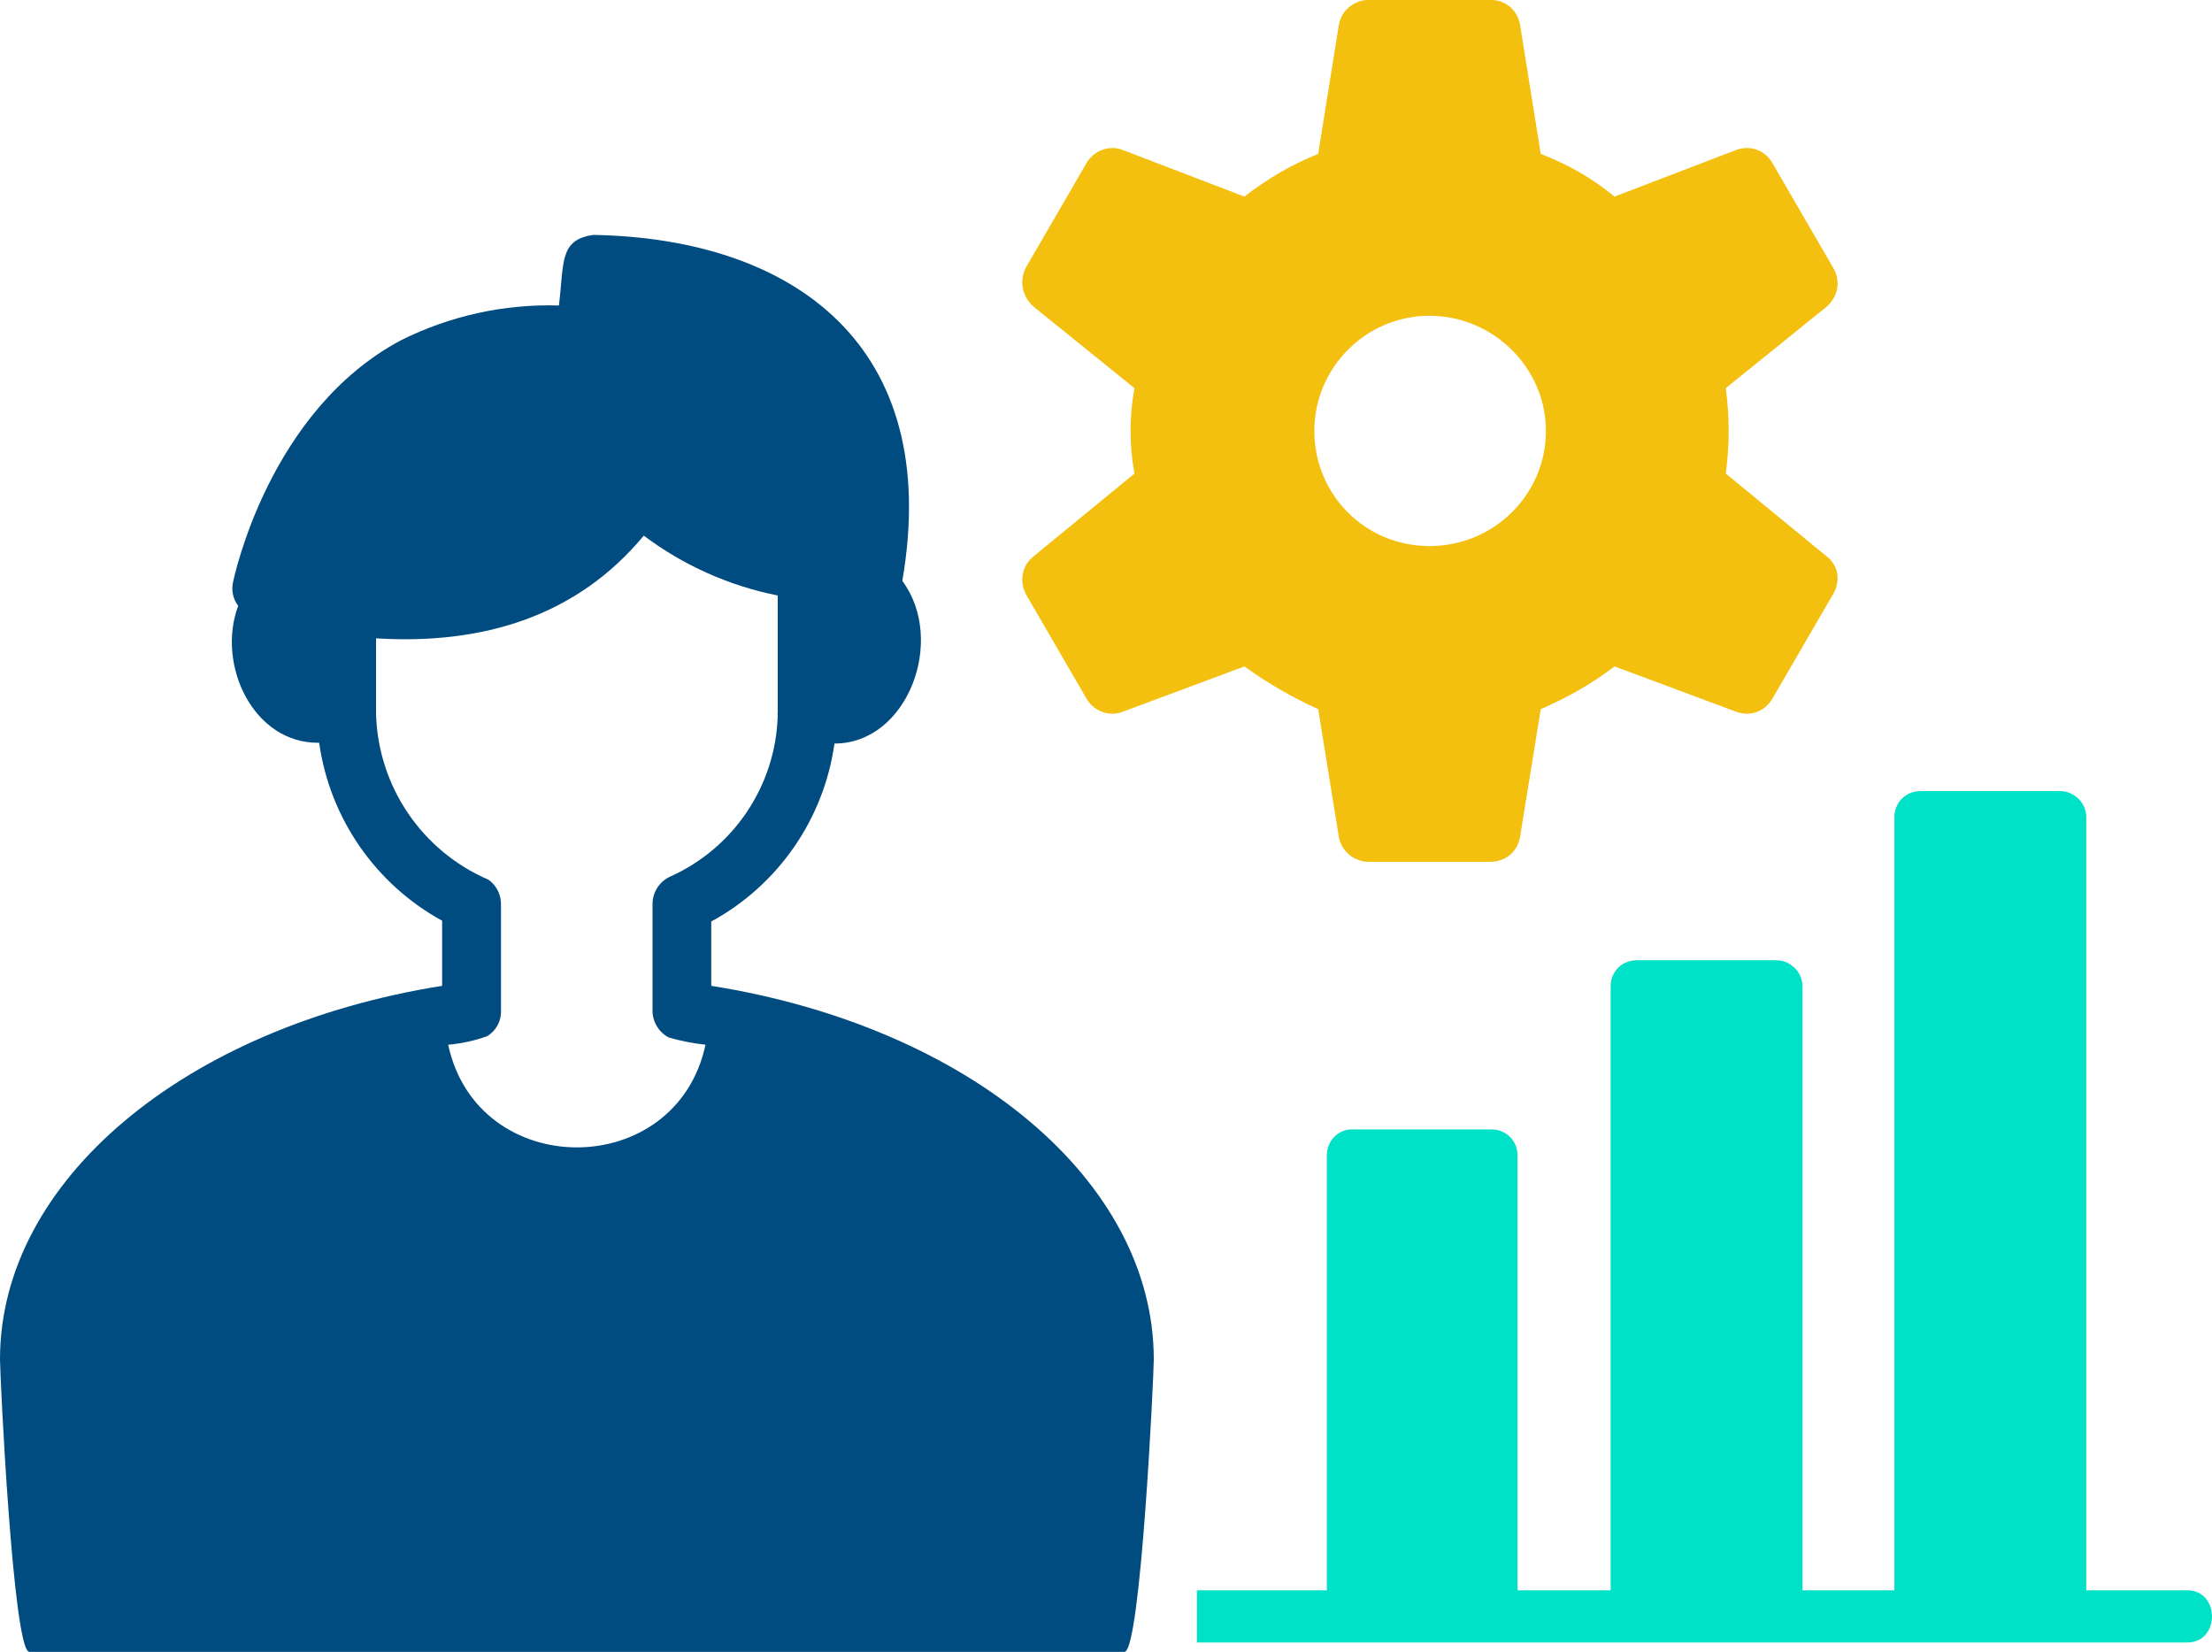
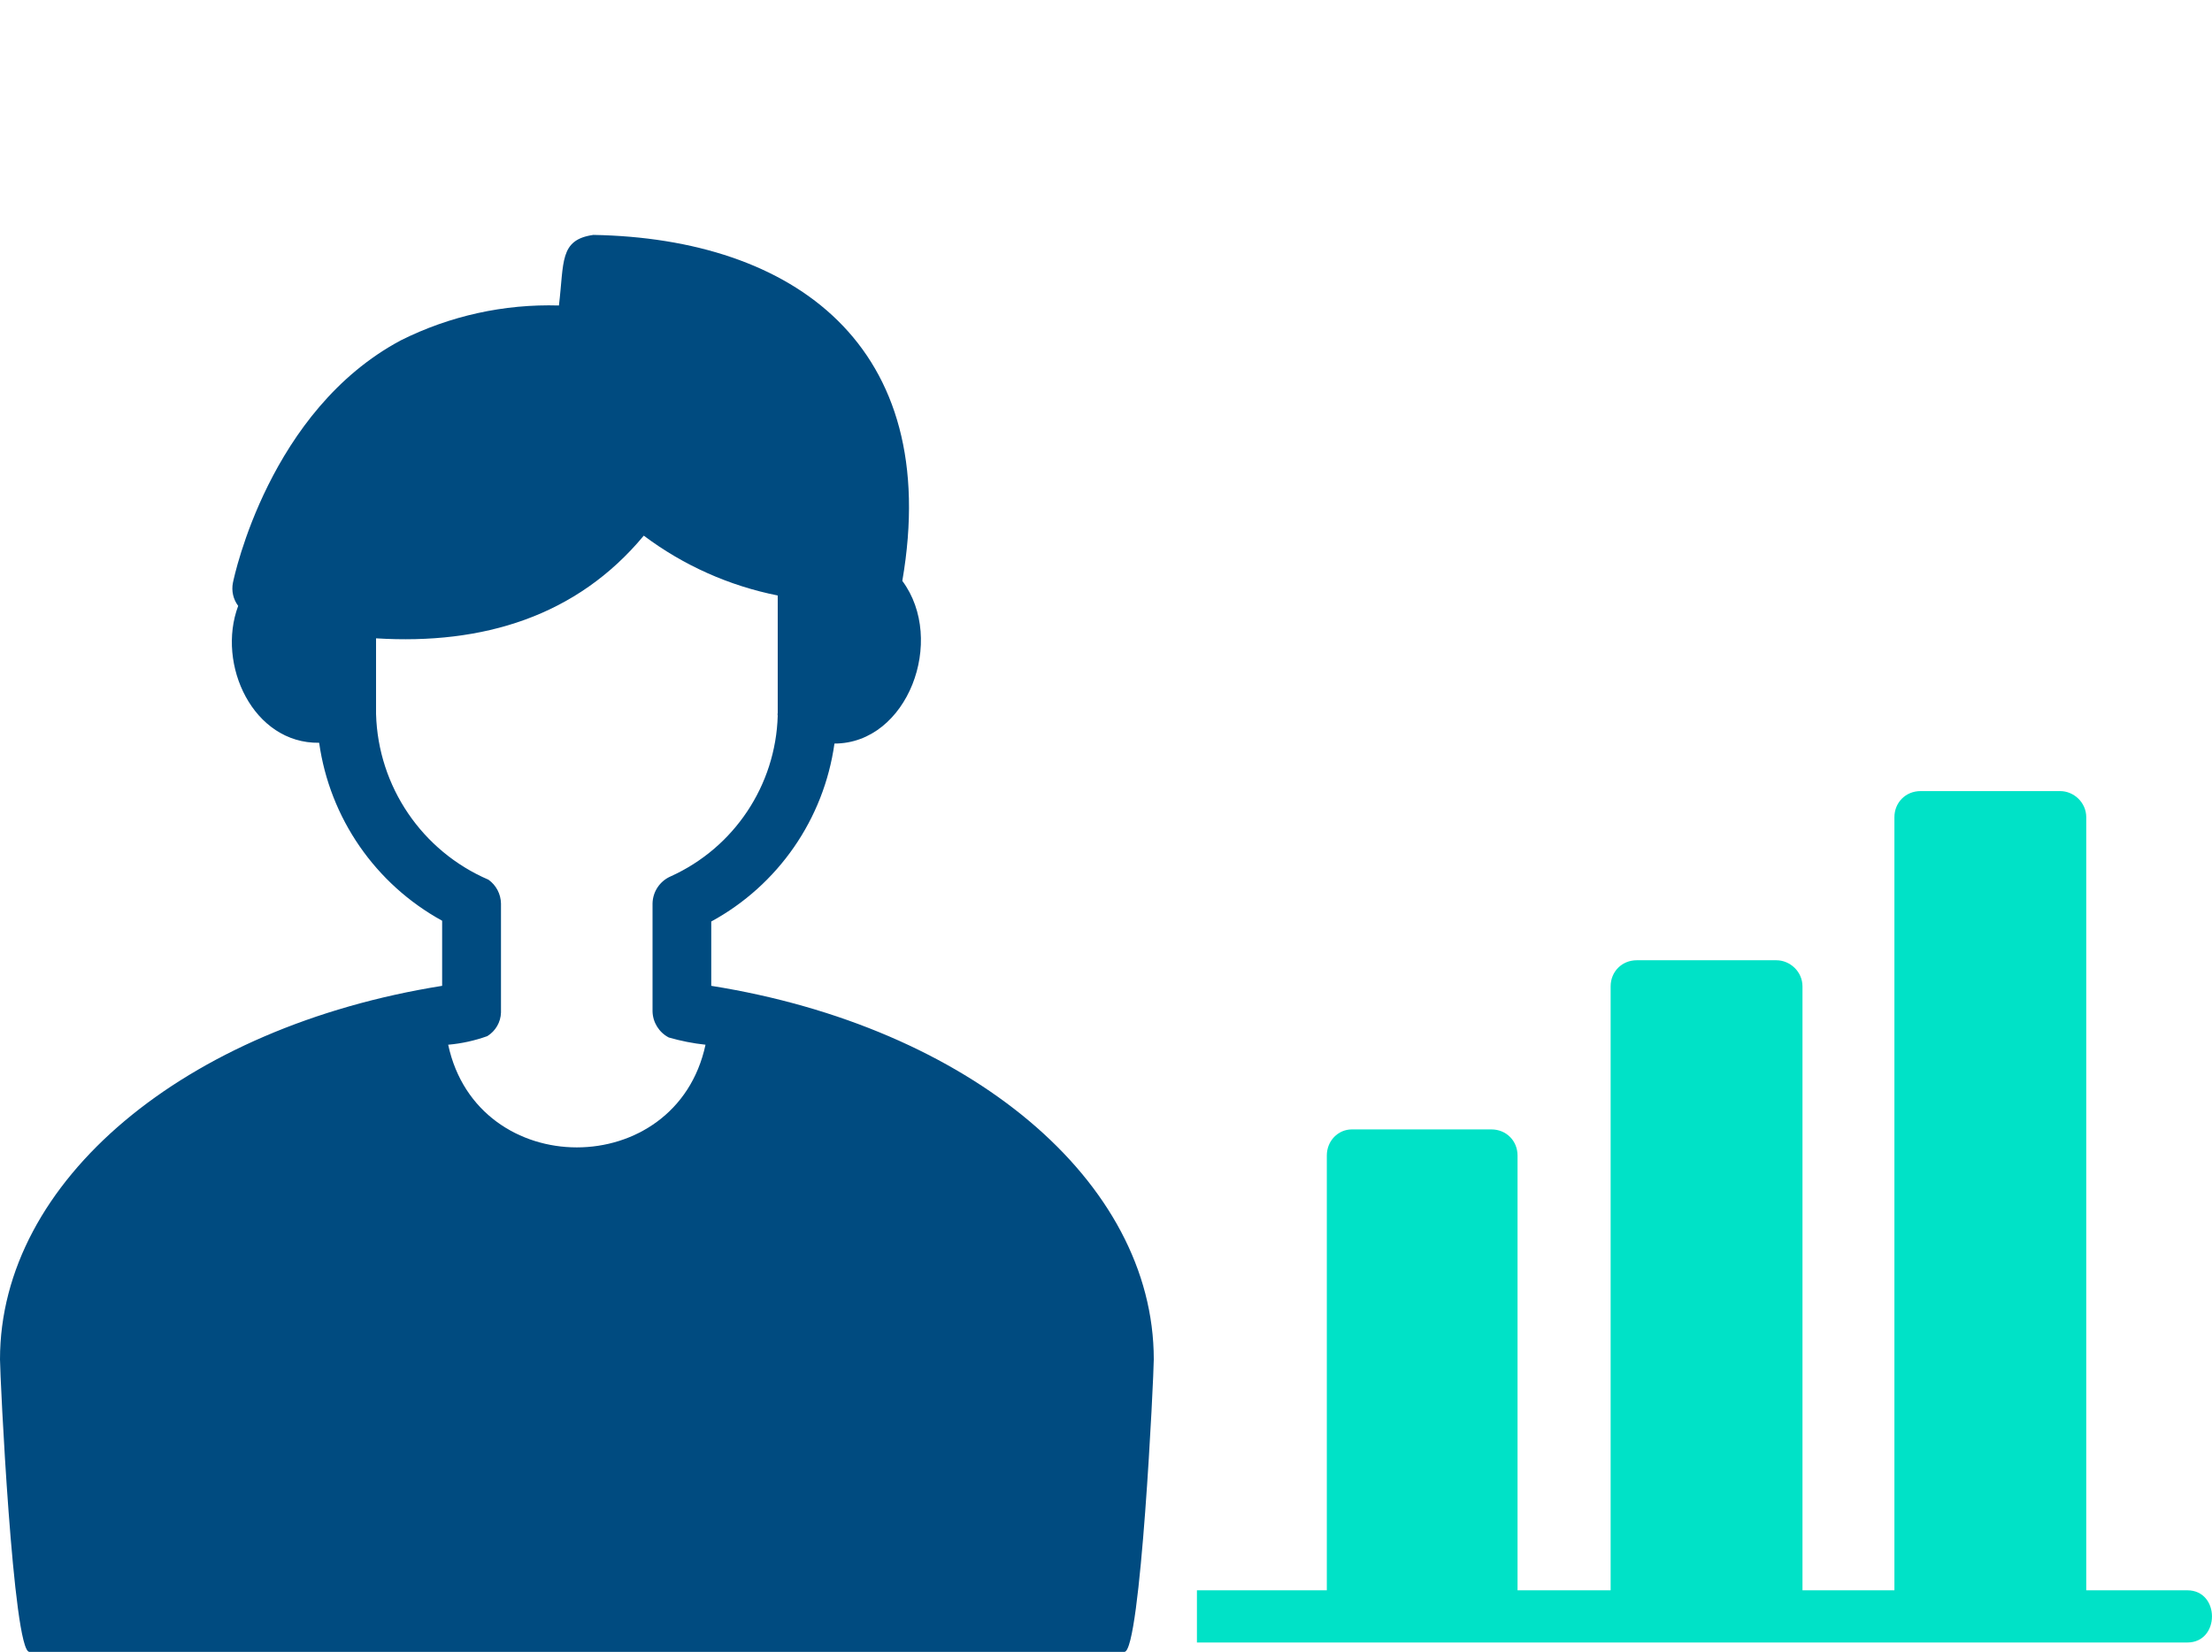
<svg xmlns="http://www.w3.org/2000/svg" id="Layer_2" data-name="Layer 2" viewBox="0 0 512.75 382.89">
  <defs>
    <style>
      .cls-1 {
        fill: none;
      }

      .cls-2 {
        fill: #004b80;
      }

      .cls-3 {
        fill: #f3c010;
        fill-rule: evenodd;
      }

      .cls-4 {
        fill: #00e2c7;
      }
    </style>
  </defs>
  <g id="Advanced_Biometric" data-name="Advanced Biometric">
    <g>
-       <path class="cls-1" d="M331.36,126.58c15,0,26.99-12,26.99-26.69s-12-26.69-26.99-26.69-26.69,12-26.69,26.69,12,26.69,26.69,26.69Z" />
      <g>
        <path class="cls-4" d="M507.02,368.62h-23.42v-179.2c0-3.42-2.89-6.05-6.05-6.05h-32.37c-3.42,0-6.05,2.63-6.05,6.05v179.2h-21.31v-139.99c0-3.42-2.89-6.05-6.05-6.05h-32.37c-3.42,0-6.05,2.63-6.05,6.05v139.99h-21.58v-100.78c0-3.42-2.63-6.05-6.05-6.05h-32.37c-3.16,0-5.79,2.63-5.79,6.05v100.78h-30.11v12.1h229.57c7.63,0,7.63-12.1,0-12.1Z" />
-         <rect class="cls-1" x="451.24" y="195.47" width="20.26" height="173.15" />
        <rect class="cls-1" x="385.45" y="234.68" width="20.26" height="133.94" />
        <rect class="cls-1" x="319.4" y="273.89" width="20.53" height="94.73" />
        <rect class="cls-4" x="319.4" y="273.89" width="20.53" height="94.73" />
-         <rect class="cls-4" x="385.45" y="234.68" width="20.26" height="133.94" />
-         <rect class="cls-4" x="451.24" y="195.47" width="20.26" height="173.15" />
      </g>
-       <path class="cls-3" d="M423.44,128.97l-23.4-19.2c.9-6.6.9-13.2,0-19.8l23.4-18.9c2.7-2.4,3.3-6,1.5-9l-14.1-24.3c-1.8-3-5.1-4.2-8.4-3l-28.19,10.8c-5.1-4.2-10.8-7.5-17.1-9.9l-4.8-29.99c-.6-3.3-3.3-5.7-6.9-5.7h-28.19c-3.3,0-6.3,2.4-6.9,5.7l-4.8,29.99c-6,2.4-11.7,5.7-17.1,9.9l-28.19-10.8c-3-1.2-6.6,0-8.4,3l-14.1,24.3c-1.5,3-.9,6.6,1.8,9l23.4,18.9c-1.2,6.6-1.2,13.2,0,19.8l-23.4,19.2c-2.7,2.1-3.3,5.7-1.8,8.7l14.1,24.3c1.8,3,5.4,4.2,8.4,3l28.19-10.5c5.4,3.9,11.1,7.2,17.1,9.9l4.8,29.69c.6,3.3,3.6,5.7,6.9,5.7h28.19c3.6,0,6.3-2.4,6.9-5.7l4.8-29.69c6.3-2.7,12-6,17.1-9.9l28.19,10.5c3.3,1.2,6.6,0,8.4-3l14.1-24.3c1.8-3,1.2-6.6-1.5-8.7ZM358.35,99.88c0,14.7-12,26.69-26.99,26.69s-26.69-12-26.69-26.69,12-26.69,26.69-26.69,26.99,12,26.99,26.69Z" />
      <g id="Layer_7" data-name="Layer 7">
        <path class="cls-2" d="M164.87,228.51v-14.91c15.51-8.45,26.11-23.75,28.56-41.25,17,0,25.93-23.98,15.73-37.71,9.43-54.67-25.34-79.37-71.62-80.19-7.93,1.13-6.75,6.3-7.98,16.36-12.69-.38-25.27,2.39-36.63,8.07-30.46,16.23-38.62,54.62-38.94,56.21-.37,1.88.07,3.82,1.22,5.35-5.08,13.6,3.49,31.96,18.77,31.73,2.47,17.48,13.04,32.76,28.51,41.25v15.09C42.79,238.03,0,273.71,0,315.09c0,3.76,3.04,67.8,6.8,67.8h253.85c3.76,0,6.8-64.04,6.8-67.8,0-41.39-42.79-77.06-102.58-86.58h0ZM87.17,165.5v-17.54c24.8,1.54,46.55-5.12,62.06-23.8,9.18,6.89,19.79,11.63,31.05,13.87v27.2c-.05.22-.05.46,0,.68-.47,16.12-10.1,30.57-24.8,37.22-2.52,1.09-4.17,3.55-4.22,6.3v24.98c.05,2.56,1.5,4.89,3.76,6.07,2.79.81,5.64,1.37,8.52,1.68-6.8,31.73-52.85,31.73-59.65,0,3.1-.27,6.14-.94,9.07-1.99,1.91-1.18,3.11-3.24,3.17-5.48v-25.25c-.04-2.2-1.11-4.25-2.9-5.53-15.42-6.63-25.59-21.61-26.06-38.39h0Z" />
      </g>
    </g>
  </g>
</svg>